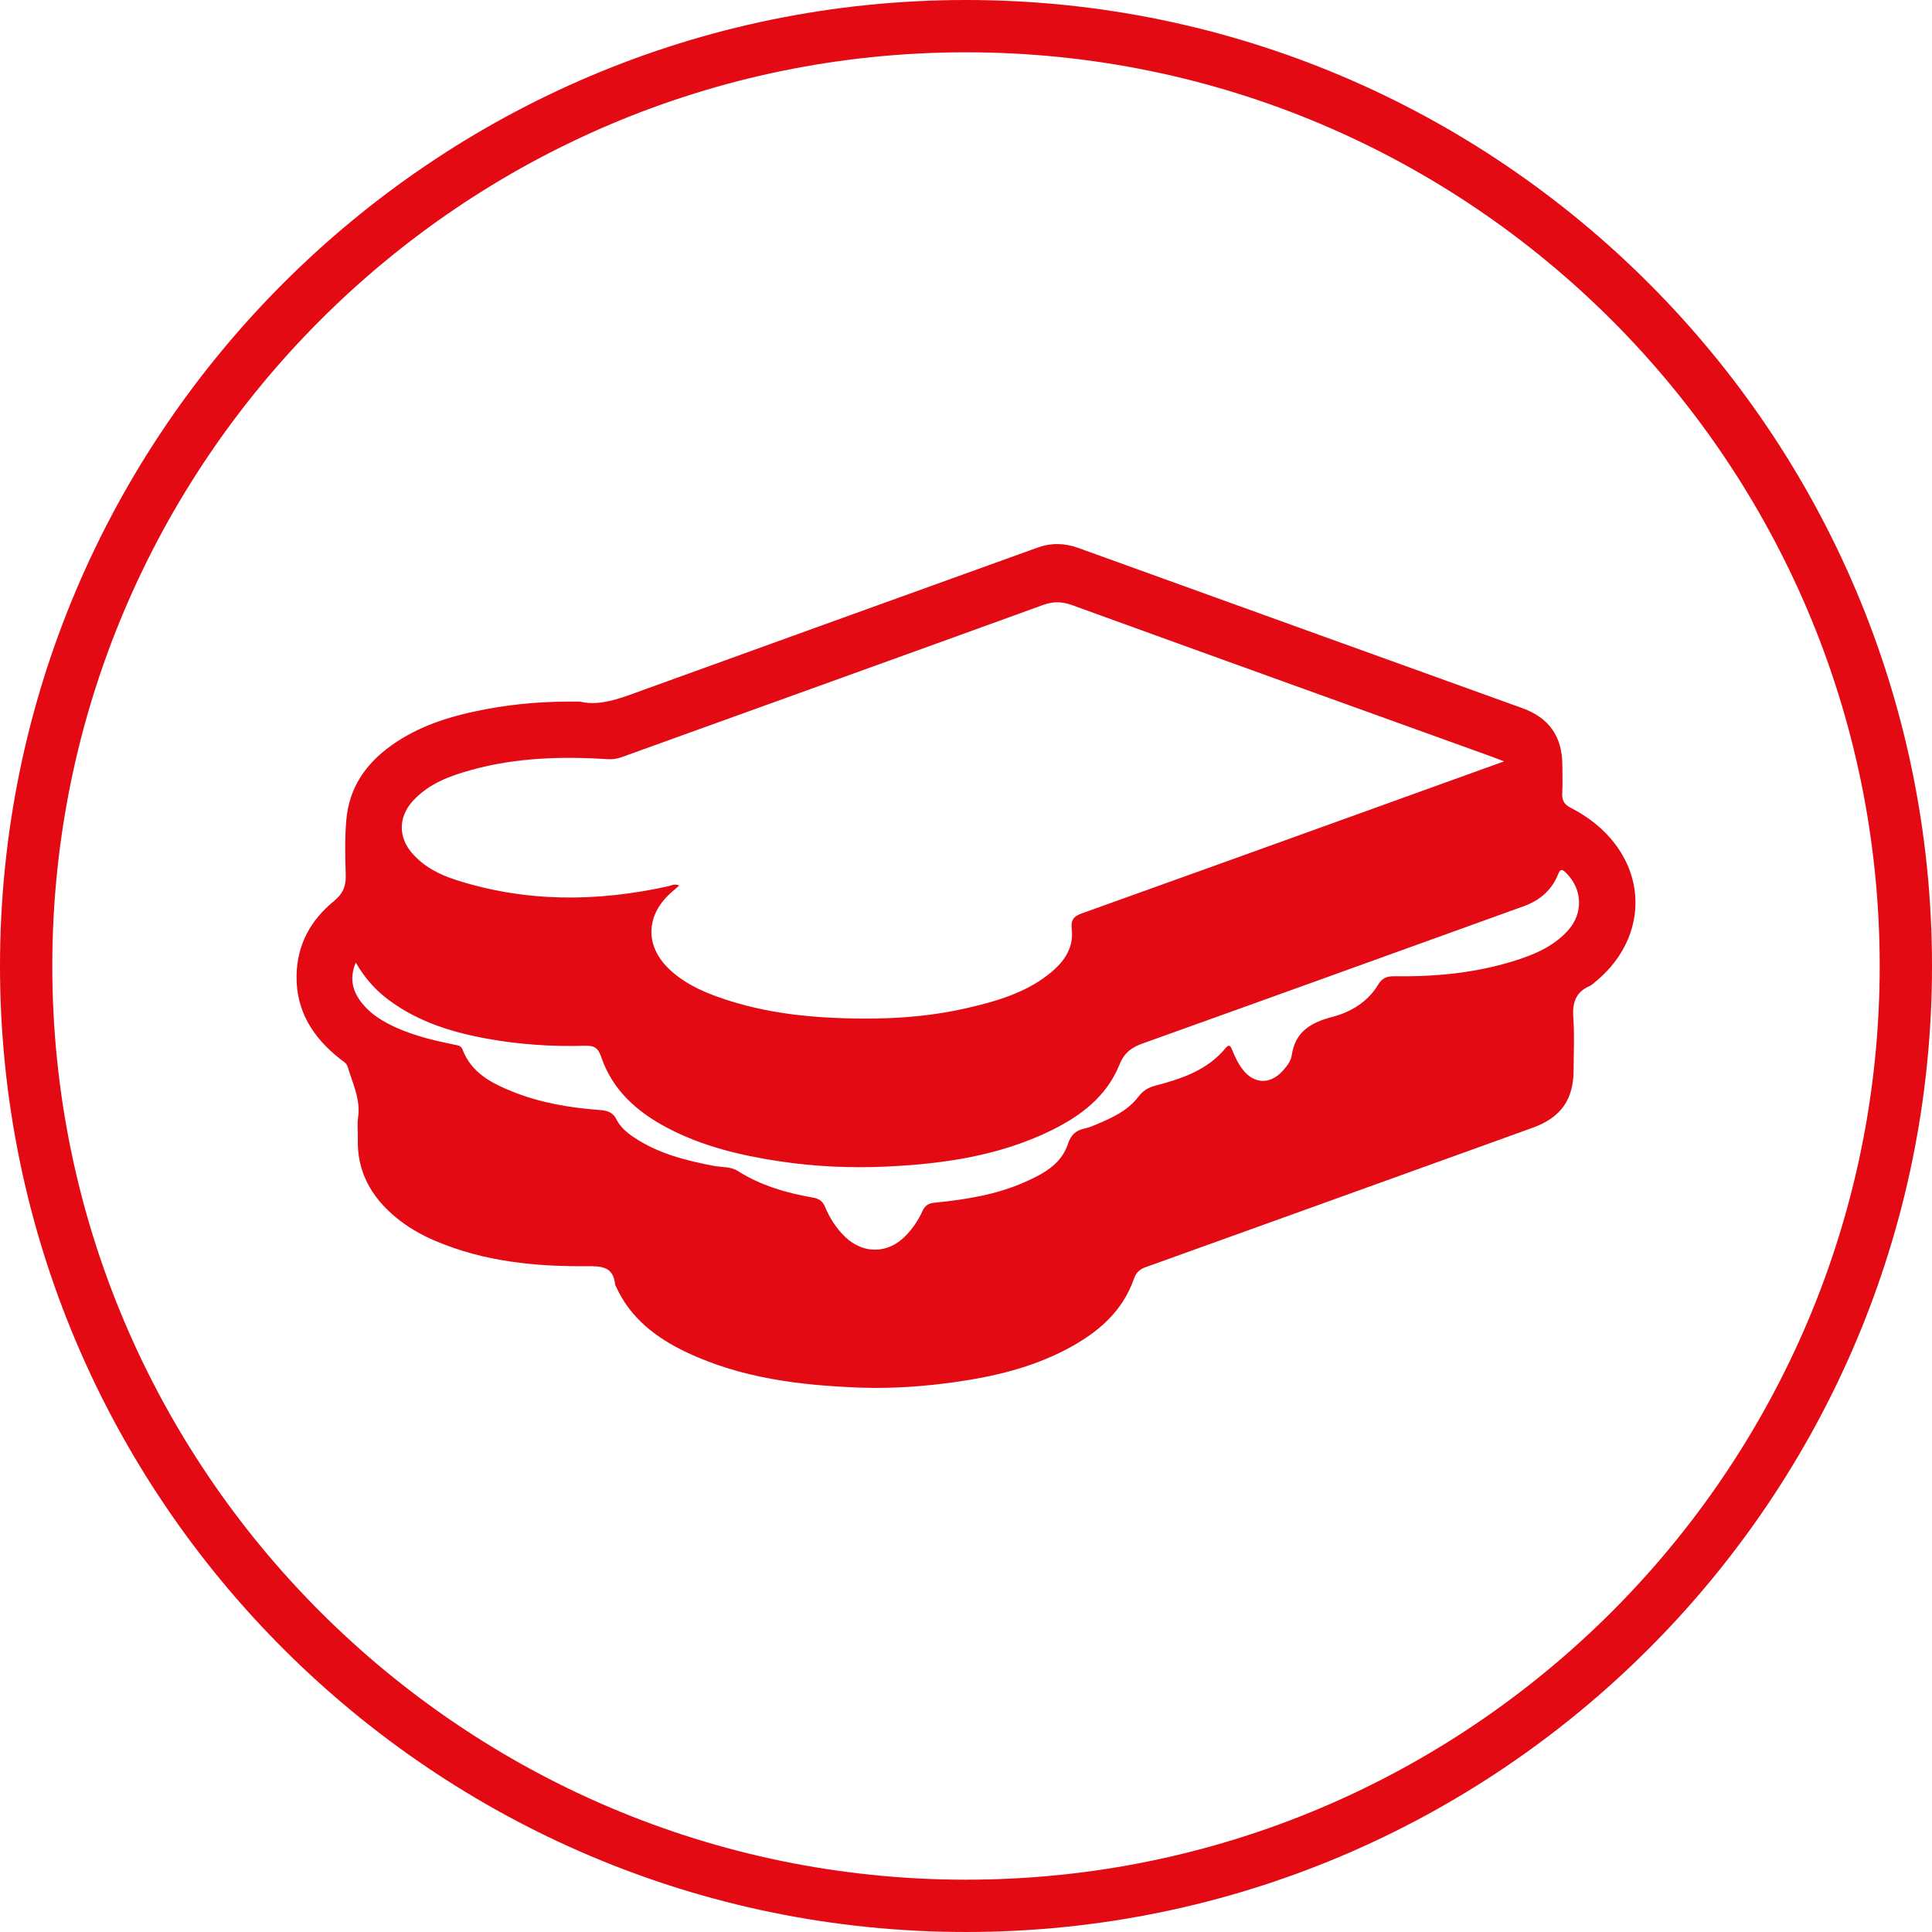
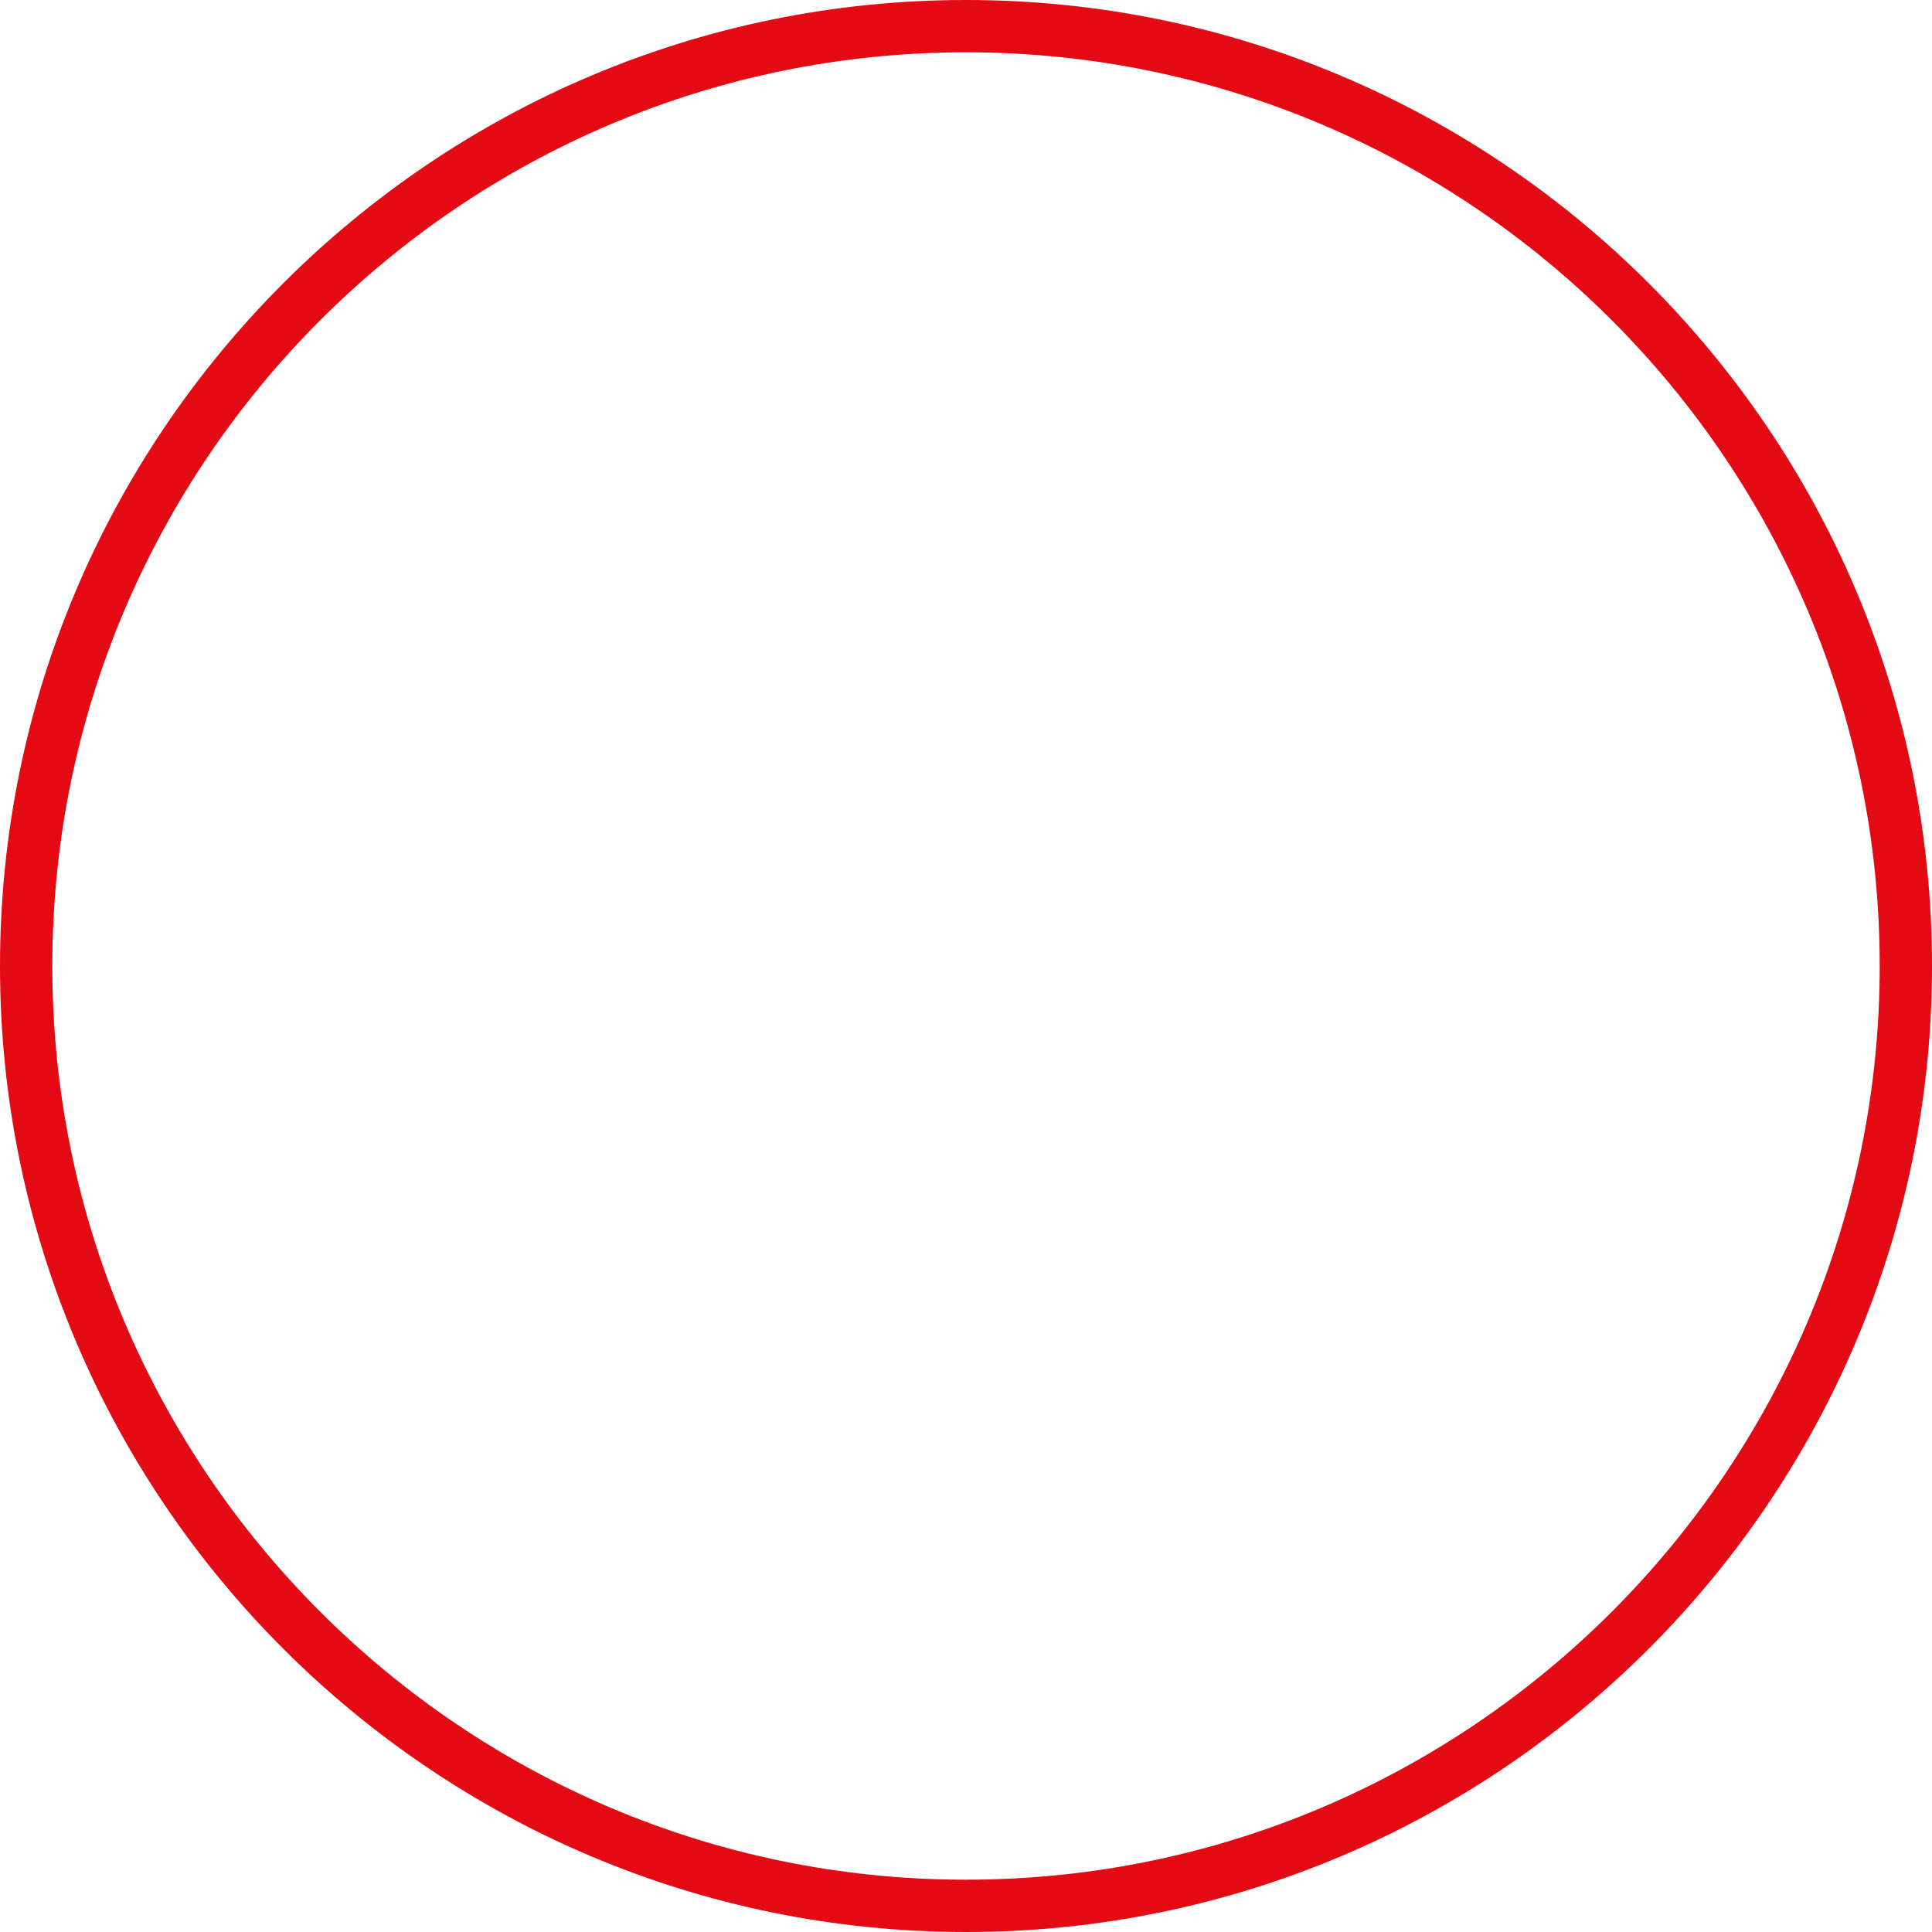
<svg xmlns="http://www.w3.org/2000/svg" version="1.1" x="0px" y="0px" width="369.406px" height="369.405px" viewBox="0 0 369.406 369.405" style="enable-background:new 0 0 369.406 369.405;" xml:space="preserve">
  <style type="text/css">
	.st0{fill:#E30A13;}
</style>
  <defs>
</defs>
  <path class="st0" d="M184.703,369.405C82.857,369.405,0,286.548,0,184.702C0,82.857,82.857,0,184.703,0  s184.703,82.857,184.703,184.702C369.406,286.548,286.549,369.405,184.703,369.405z M184.703,10C88.371,10,10,88.371,10,184.702  c0,96.332,78.371,174.703,174.703,174.703s174.703-78.371,174.703-174.703C359.406,88.371,281.035,10,184.703,10z" />
  <g>
-     <path class="st0" d="M110.929,134.153c3.928,0.986,8.247-0.843,12.652-2.441c24.906-9.029,49.834-17.999,74.754-26.992   c2.61-0.942,5.18-0.912,7.803,0.036c28.308,10.23,56.624,20.436,84.939,30.647c5.118,1.846,7.635,5.429,7.651,10.906   c0.005,1.775,0.075,3.554-0.023,5.324c-0.074,1.341,0.326,2.148,1.588,2.797c3.29,1.693,6.205,3.924,8.473,6.887   c6.413,8.377,4.871,19.358-3.673,26.357c-0.366,0.3-0.71,0.67-1.131,0.851c-2.754,1.185-3.352,3.298-3.139,6.124   c0.248,3.295,0.061,6.622,0.057,9.936c-0.007,5.627-2.412,9.07-7.732,11.007c-5.612,2.043-11.235,4.056-16.854,6.082   c-19.081,6.878-38.16,13.763-57.25,20.616c-1.151,0.413-1.817,1.021-2.236,2.227c-2.218,6.381-7.034,10.374-12.769,13.411   c-6.673,3.534-13.913,5.267-21.323,6.315c-6.153,0.87-12.352,1.31-18.567,1.065c-11.284-0.445-22.407-1.806-32.779-6.696   c-5.858-2.762-10.838-6.534-13.603-12.653c-0.049-0.108-0.139-0.209-0.15-0.32c-0.338-3.401-2.433-3.564-5.356-3.537   c-9.919,0.092-19.725-0.887-29.001-4.828c-2.737-1.163-5.305-2.627-7.596-4.529c-4.718-3.916-7.452-8.796-7.245-15.09   c0.043-1.3-0.155-2.628,0.037-3.9c0.532-3.522-1.022-6.578-1.978-9.772c-0.223-0.744-0.894-1.069-1.446-1.505   c-5.189-4.093-8.469-9.17-8.327-16.041c0.12-5.84,2.698-10.495,7.097-14.102c1.689-1.384,2.36-2.774,2.301-4.93   c-0.097-3.539-0.197-7.089,0.114-10.637c0.542-6.176,3.713-10.731,8.607-14.233c5.467-3.911,11.752-5.748,18.25-6.962   C98.665,134.529,104.316,134.066,110.929,134.153z M287.582,145.576c-1.066-0.409-1.66-0.648-2.262-0.865   c-26.753-9.648-53.513-19.276-80.246-28.979c-1.95-0.708-3.625-0.79-5.597-0.074c-26.845,9.741-53.716,19.409-80.579,29.1   c-0.842,0.304-1.666,0.457-2.59,0.399c-8.833-0.561-17.619-0.317-26.212,2.065c-4.123,1.143-8.122,2.617-11.138,5.903   c-2.766,3.014-2.861,6.859-0.206,9.953c2.234,2.604,5.182,4.121,8.36,5.146c13.407,4.323,26.965,4.247,40.607,1.242   c0.619-0.136,1.251-0.563,2.145-0.149c-0.666,0.584-1.197,1.033-1.71,1.503c-4.758,4.362-4.808,10.161-0.113,14.564   c2.642,2.477,5.83,4.014,9.193,5.221c9.375,3.364,19.153,4.179,28.986,4.146c6.311-0.021,12.63-0.591,18.82-2.037   c5.792-1.353,11.468-3.004,16.124-6.958c2.447-2.078,4.143-4.685,3.764-8.002c-0.205-1.792,0.281-2.521,1.892-3.098   c18.871-6.754,37.723-13.563,56.58-20.358C271.297,151.452,279.189,148.603,287.582,145.576z M68.025,184.041   c-1.328,3.187-0.537,5.656,1.279,7.876c1.761,2.151,4.113,3.529,6.625,4.645c3.482,1.546,7.164,2.407,10.874,3.172   c0.635,0.131,1.336,0.153,1.615,0.892c1.69,4.478,5.508,6.464,9.577,8.099c5.316,2.136,10.908,3.079,16.586,3.507   c1.46,0.11,2.562,0.351,3.297,1.817c0.719,1.433,1.96,2.496,3.308,3.401c4.626,3.107,9.878,4.431,15.249,5.464   c1.554,0.299,3.243,0.1,4.646,0.989c4.432,2.809,9.353,4.211,14.452,5.104c1.089,0.191,1.772,0.685,2.216,1.742   c0.898,2.14,2.129,4.096,3.815,5.721c3.519,3.393,8.307,3.29,11.676-0.255c1.313-1.381,2.372-2.956,3.157-4.692   c0.465-1.03,1.143-1.45,2.302-1.564c5.957-0.586,11.856-1.525,17.375-3.993c3.445-1.54,6.83-3.36,8.107-7.204   c0.594-1.79,1.513-2.628,3.208-2.986c0.746-0.158,1.47-0.455,2.177-0.753c3.013-1.266,6.021-2.609,8.066-5.284   c0.887-1.16,1.871-1.791,3.263-2.154c5.076-1.323,10.007-2.974,13.505-7.259c0.542-0.664,0.871-0.373,1.123,0.255   c0.553,1.376,1.169,2.721,2.079,3.902c2.151,2.792,5.2,2.92,7.576,0.352c0.819-0.885,1.637-1.898,1.799-3.016   c0.671-4.606,3.68-6.306,7.821-7.396c3.488-0.918,6.706-2.839,8.667-6.093c0.805-1.336,1.695-1.687,3.135-1.667   c7.66,0.11,15.239-0.582,22.599-2.836c3.923-1.202,7.711-2.737,10.568-5.878c2.985-3.282,2.844-7.875-0.279-10.999   c-0.675-0.675-1.078-1.007-1.575,0.224c-1.219,3.02-3.486,4.987-6.544,6.09c-24.251,8.743-48.491,17.516-72.762,26.204   c-2.177,0.779-3.609,1.732-4.55,4.076c-2.467,6.149-7.503,9.908-13.278,12.704c-9.823,4.757-20.389,6.286-31.135,6.8   c-6.918,0.331-13.831,0.019-20.693-1.018c-7.459-1.127-14.742-2.872-21.467-6.438c-5.768-3.058-10.425-7.223-12.563-13.59   c-0.572-1.705-1.393-2.094-3.052-2.046c-6.275,0.184-12.525-0.235-18.708-1.351c-6.872-1.241-13.439-3.301-19.096-7.606   C71.662,189.168,69.689,186.929,68.025,184.041z" />
-   </g>
+     </g>
</svg>